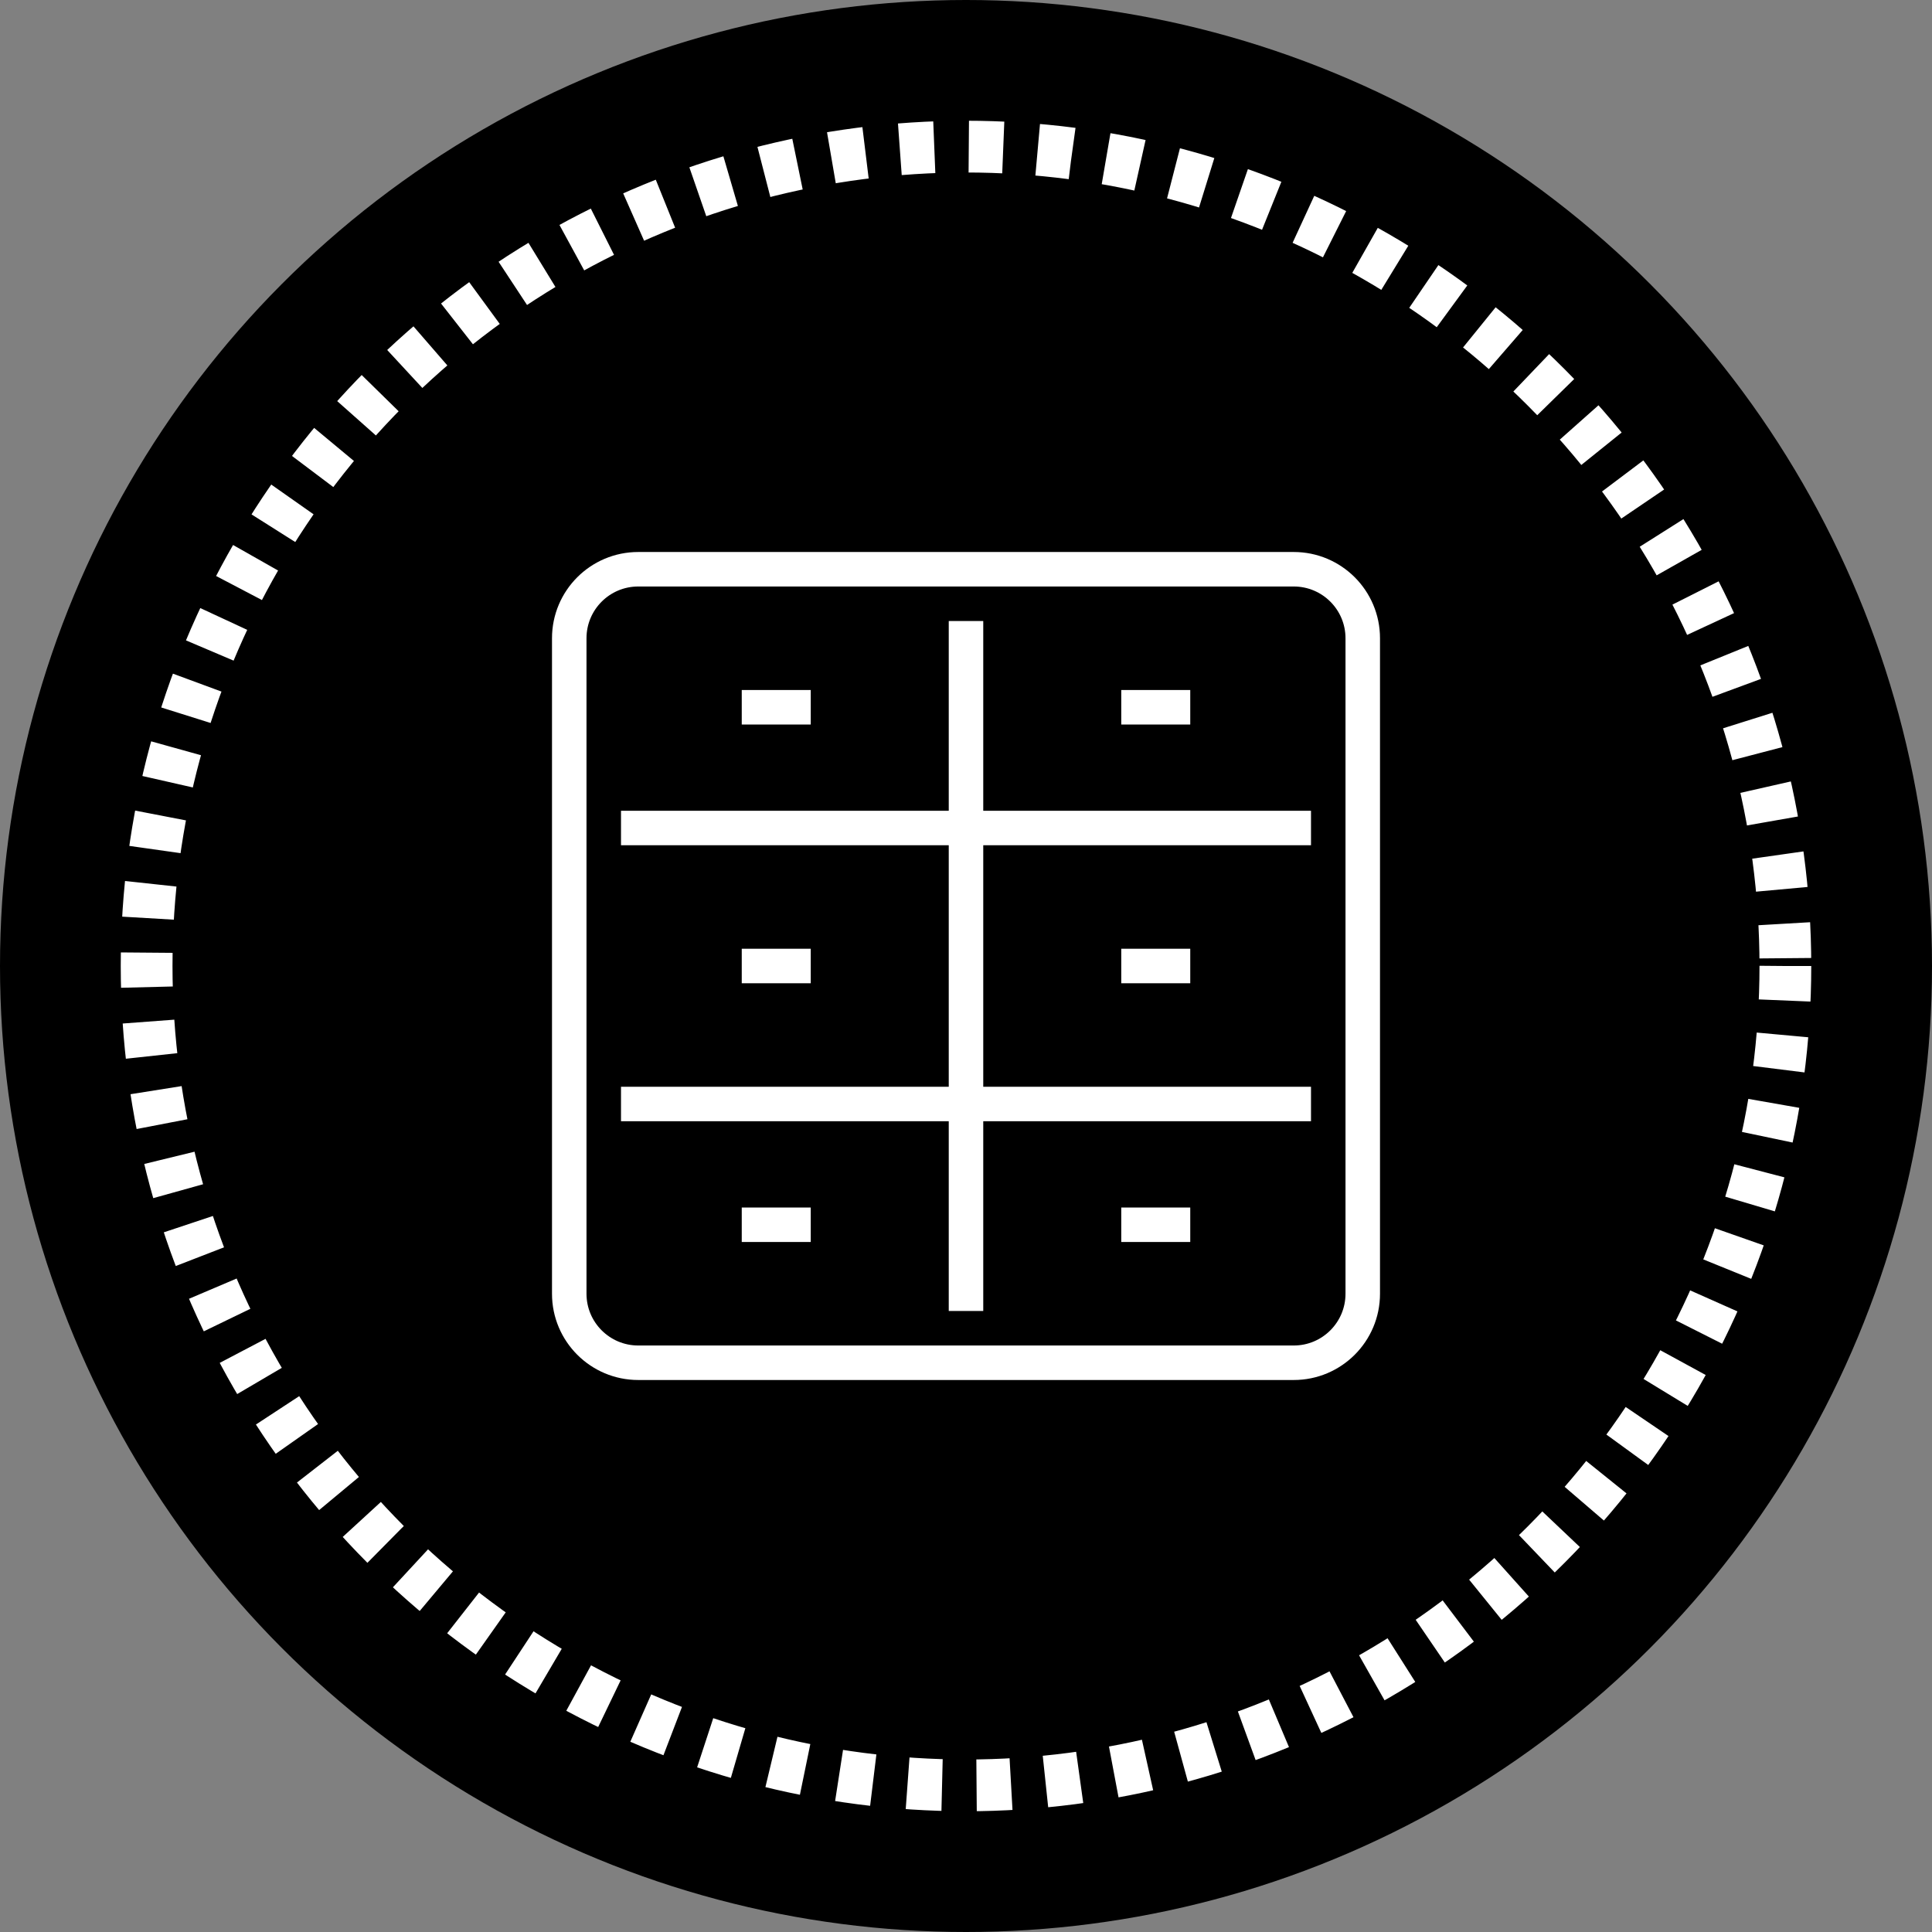
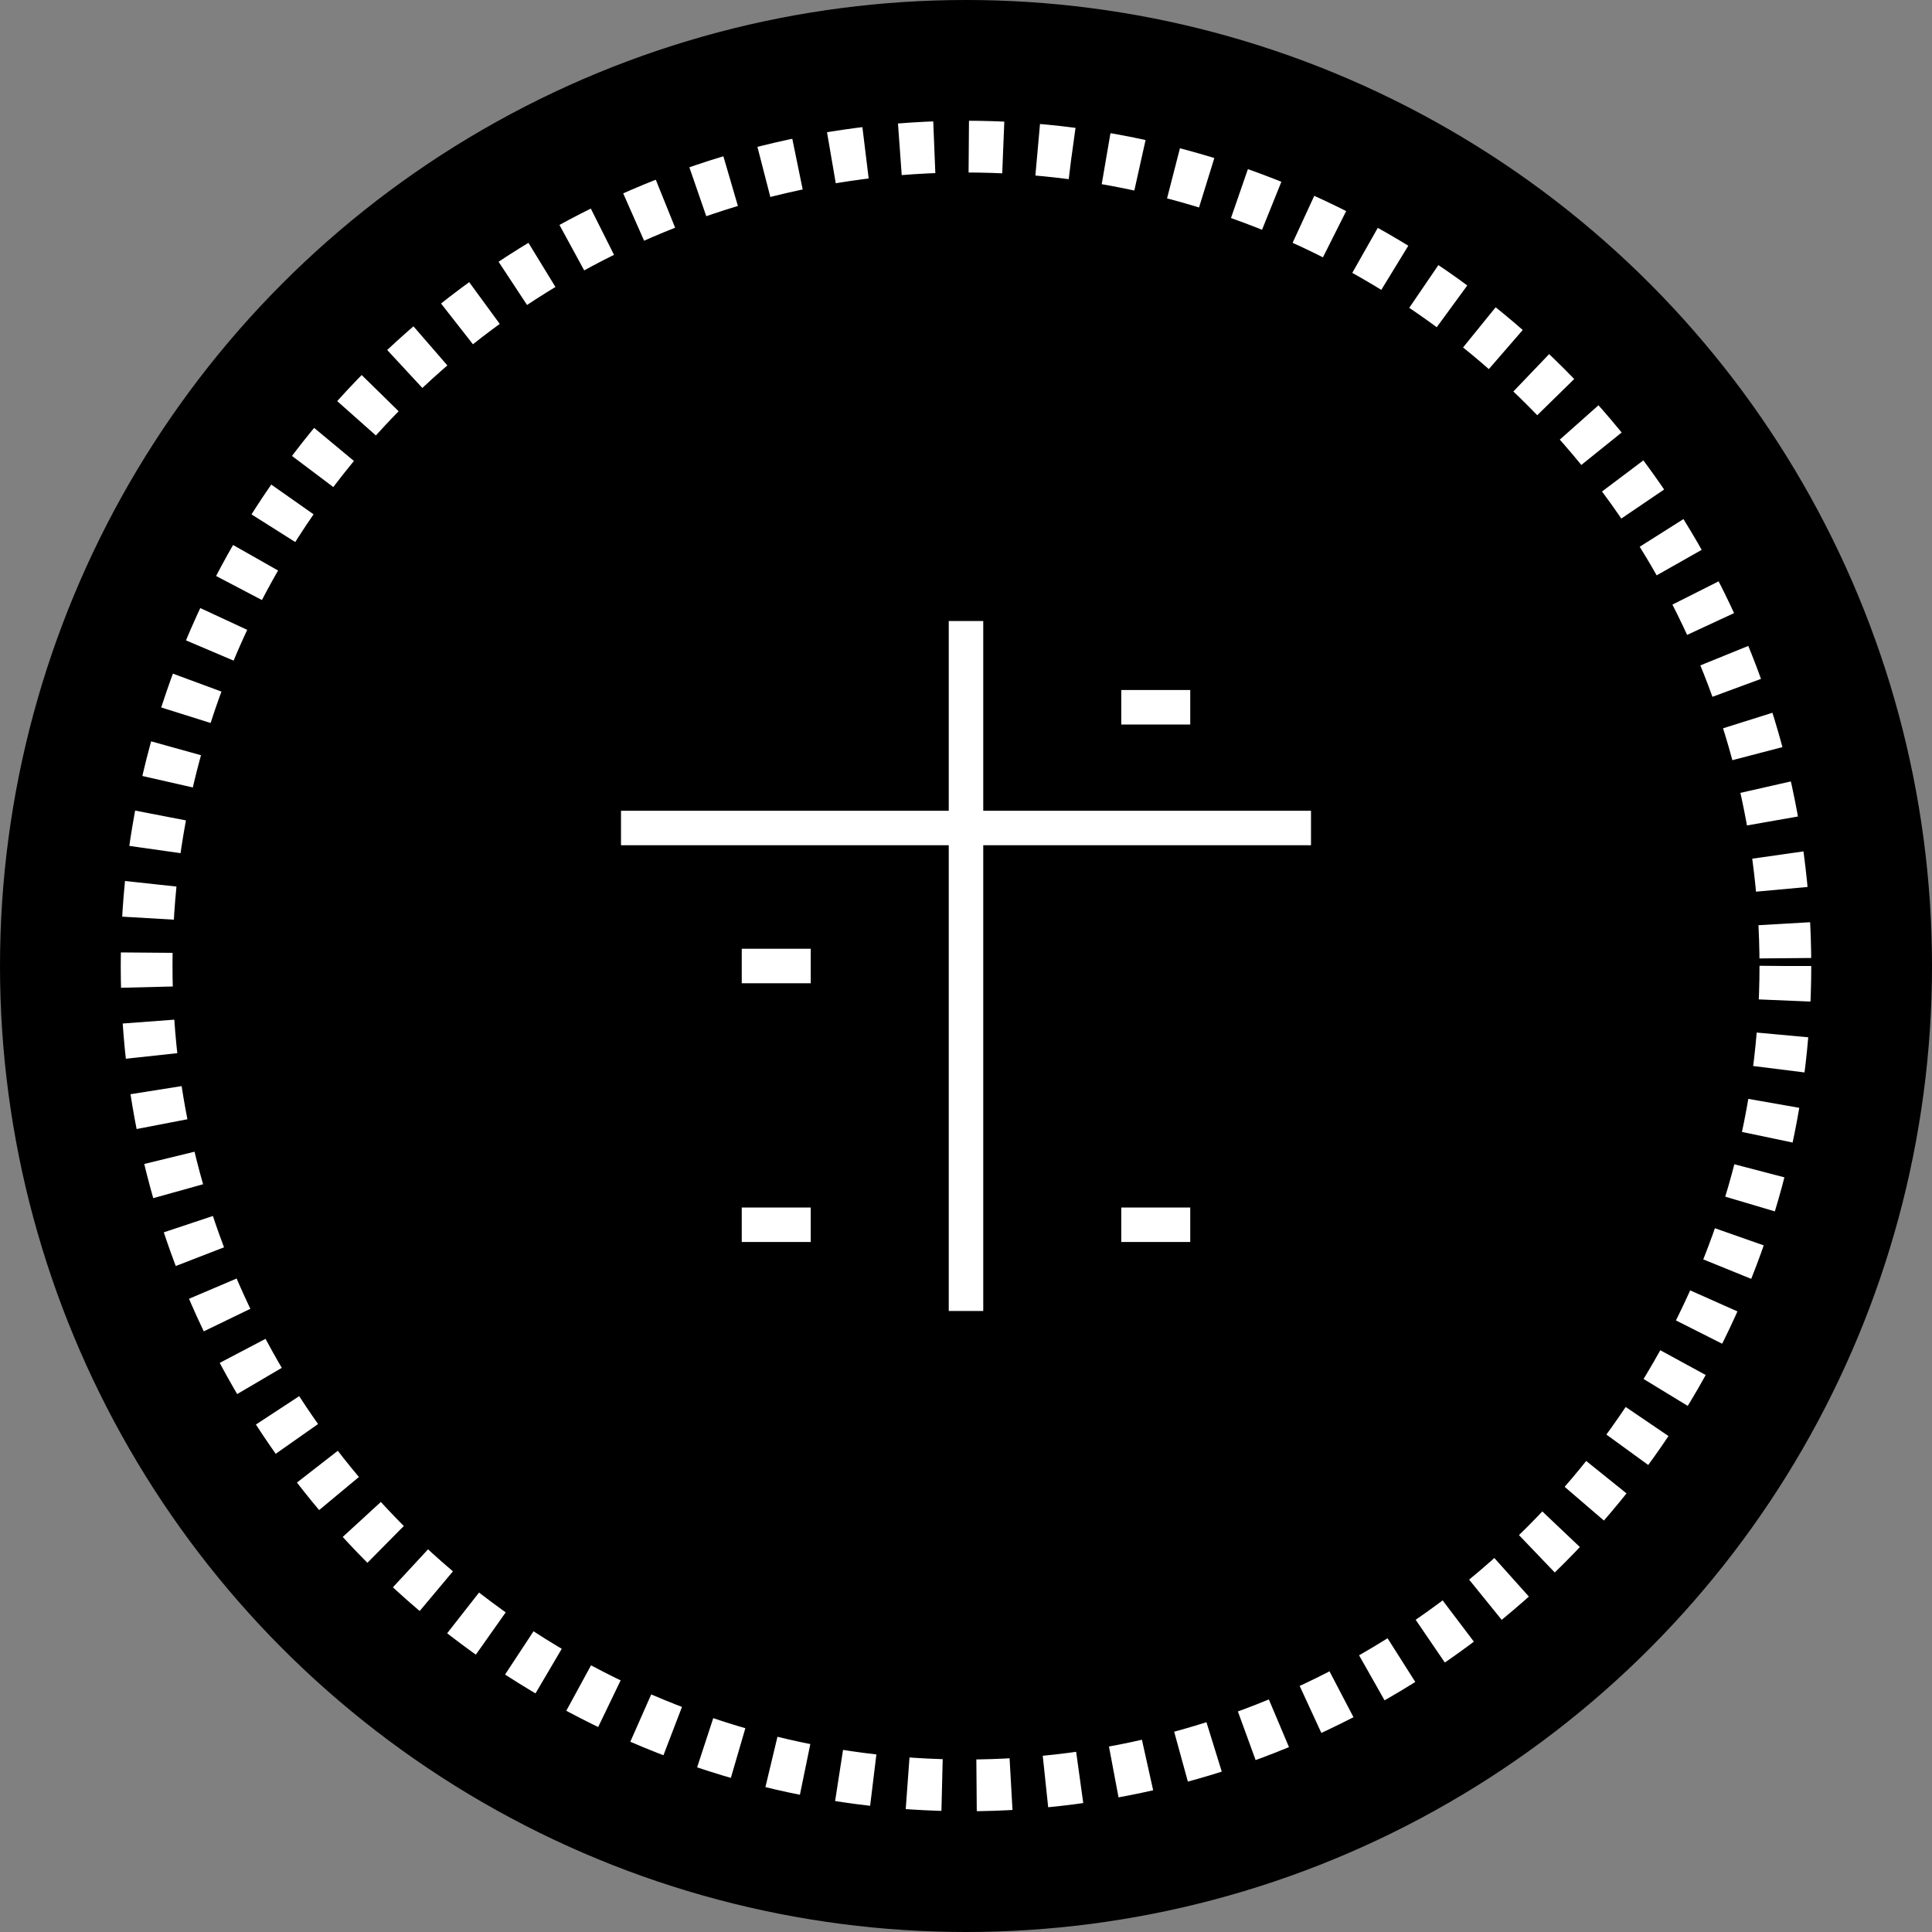
<svg xmlns="http://www.w3.org/2000/svg" width="112" height="112" viewBox="0 0 112 112" fill="none">
  <rect x="0" y="0" width="112" height="112" fill="#808080" stroke="none" />
  <circle cx="56" cy="56" r="56" fill="black" />
  <circle cx="56" cy="56" r="47.5" stroke="white" stroke-width="3" stroke-dasharray="2 2" />
  <g clip-path="url(#clip0_24470_7931)">
-     <path d="M75 33H37C34.791 33 33 34.791 33 37V75C33 77.209 34.791 79 37 79H75C77.209 79 79 77.209 79 75V37C79 34.791 77.209 33 75 33Z" stroke="white" stroke-width="2" stroke-linejoin="round" />
    <path d="M56 36V76" stroke="white" stroke-width="2" stroke-linejoin="round" />
-     <path d="M36 64H76" stroke="white" stroke-width="2" stroke-linejoin="round" />
    <path d="M36 48H76" stroke="white" stroke-width="2" stroke-linejoin="round" />
    <path d="M65 41H69" stroke="white" stroke-width="2" stroke-linejoin="round" />
-     <path d="M43 41H47" stroke="white" stroke-width="2" stroke-linejoin="round" />
-     <path d="M65 56H69" stroke="white" stroke-width="2" stroke-linejoin="round" />
    <path d="M43 56H47" stroke="white" stroke-width="2" stroke-linejoin="round" />
    <path d="M65 71H69" stroke="white" stroke-width="2" stroke-linejoin="round" />
    <path d="M43 71H47" stroke="white" stroke-width="2" stroke-linejoin="round" />
  </g>
  <defs>
    <clipPath id="clip0_24470_7931">
      <rect width="48" height="48" fill="white" transform="translate(32 32)" />
    </clipPath>
  </defs>
</svg>